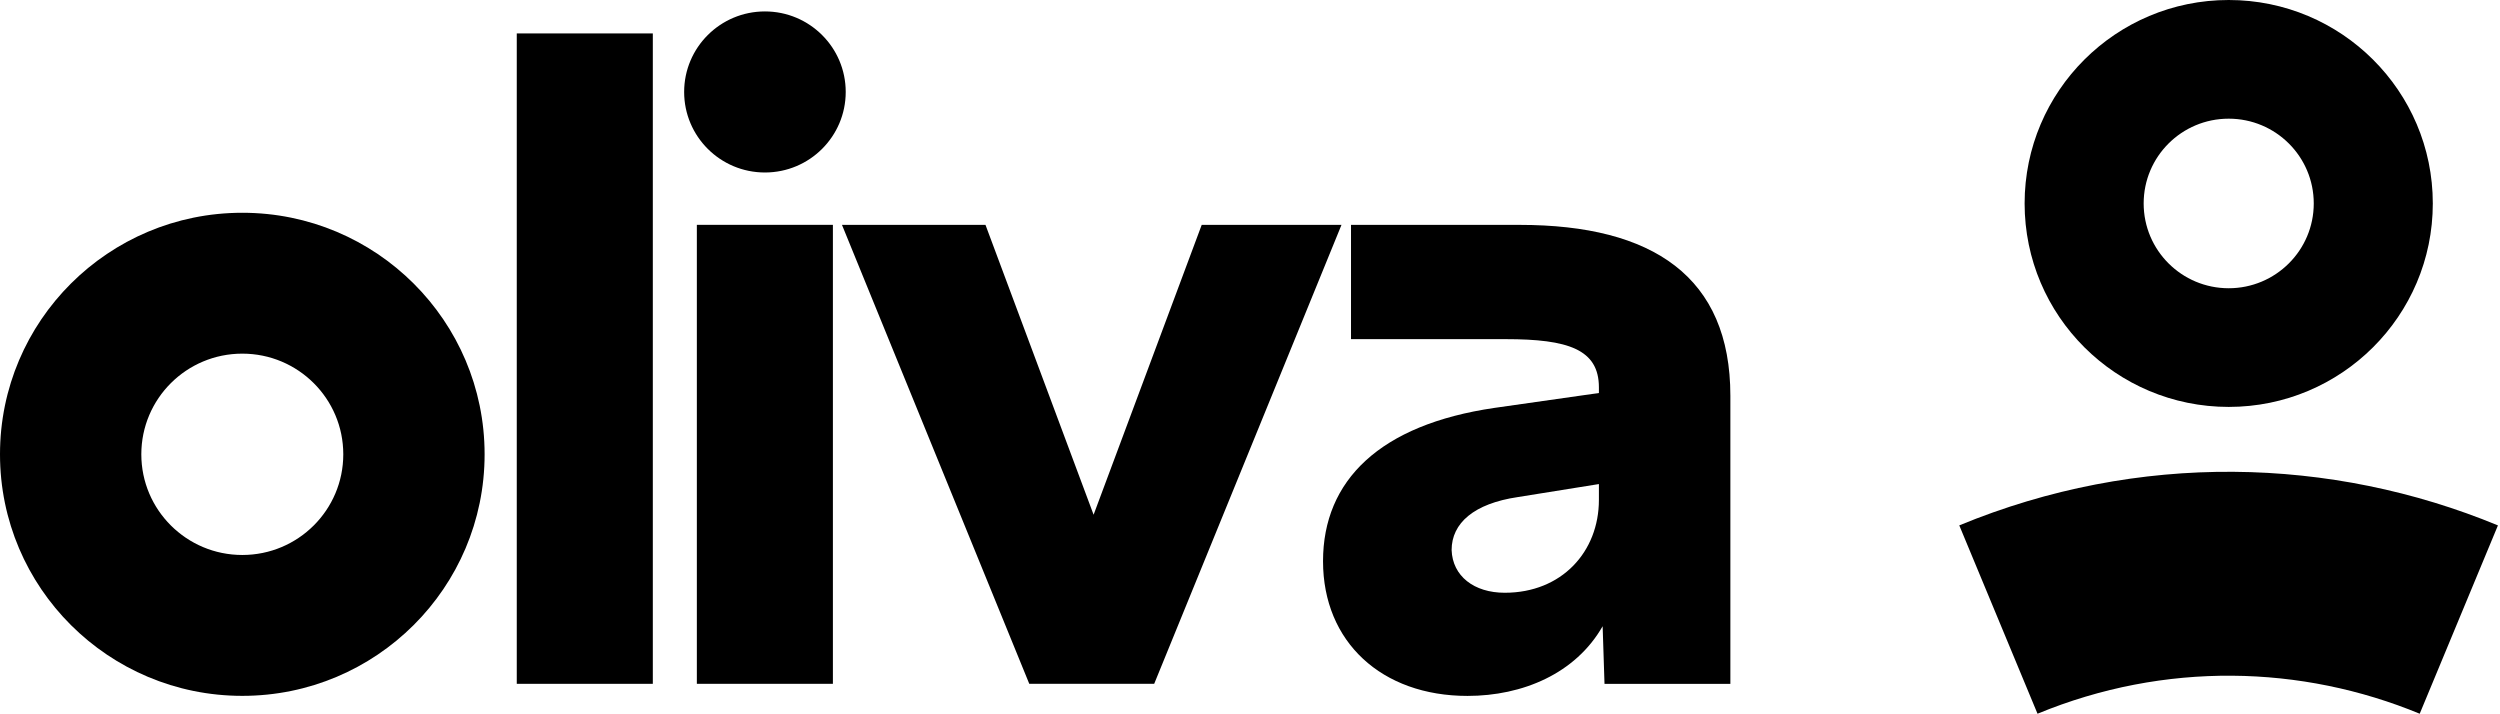
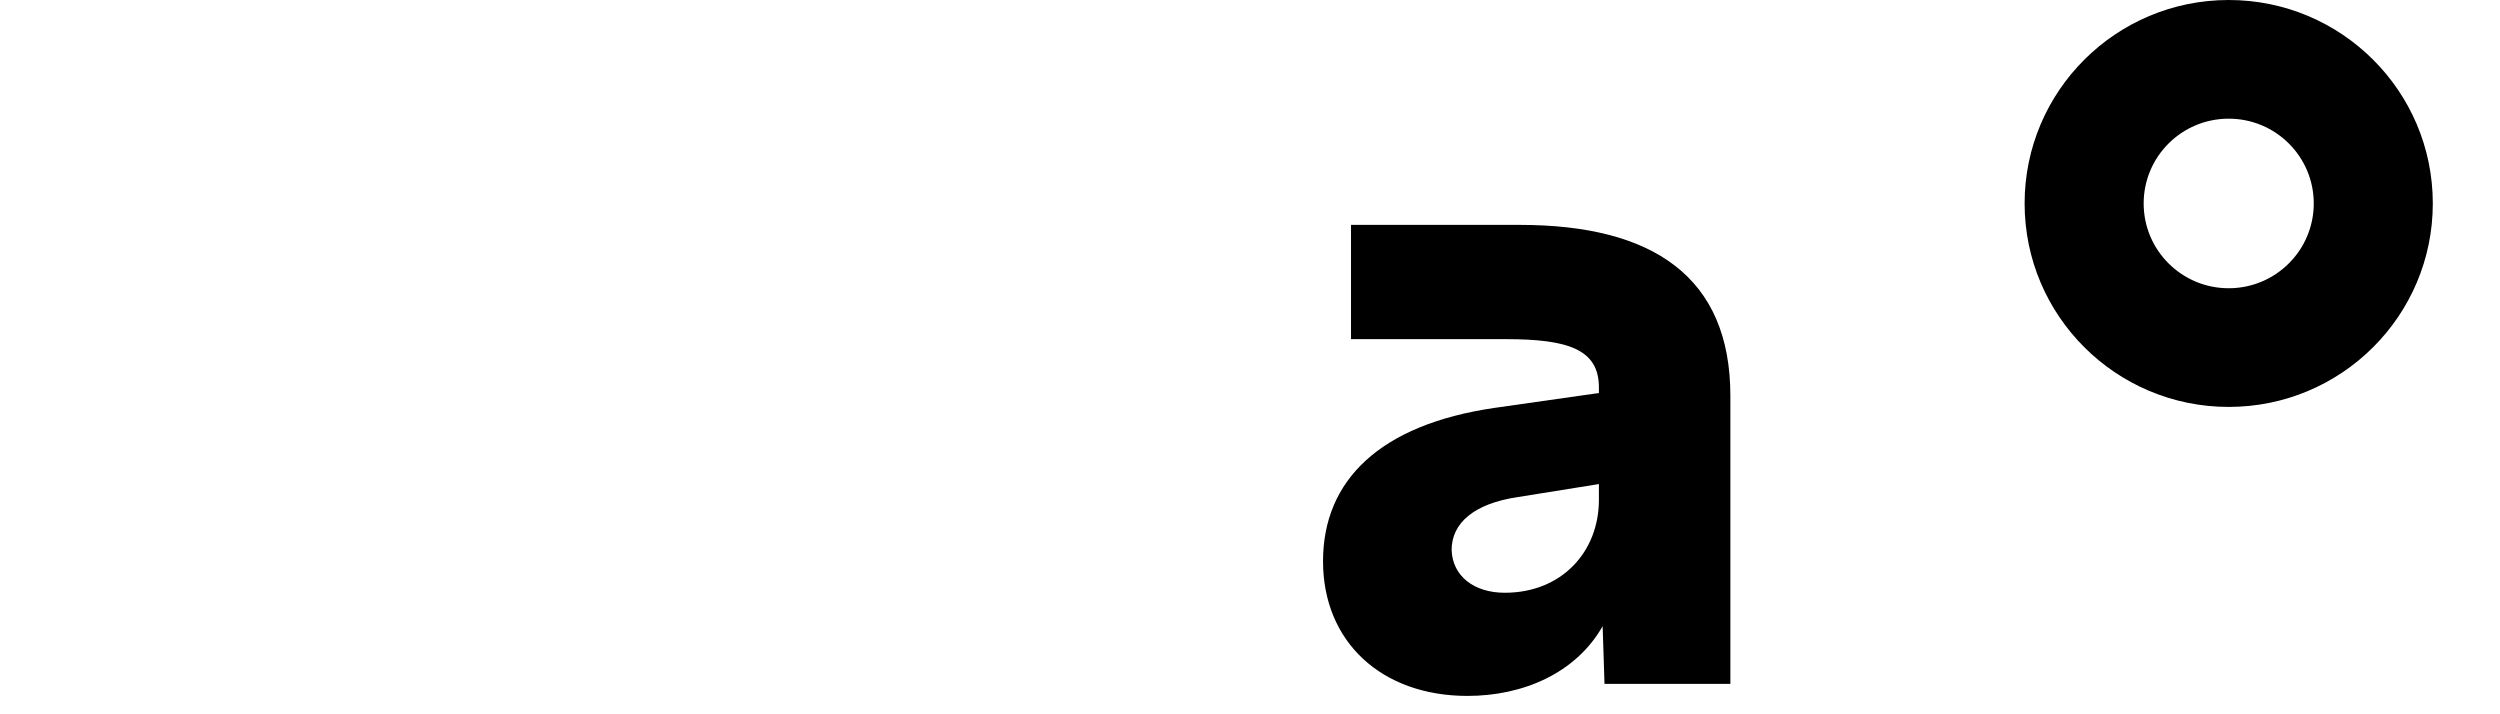
<svg xmlns="http://www.w3.org/2000/svg" width="634" height="181" viewBox="0 0 634 181" fill="none">
-   <path d="M61.448 53.957C27.514 53.957 0 81.386 0 115.213C0 149.041 27.514 176.47 61.448 176.47C95.381 176.47 122.896 149.041 122.896 115.213C122.896 81.386 95.381 53.957 61.448 53.957V53.957ZM61.448 140.743C47.312 140.743 35.839 129.318 35.839 115.213C35.839 101.108 47.299 89.684 61.448 89.684C75.597 89.684 87.057 101.108 87.057 115.213C87.057 129.318 75.597 140.743 61.448 140.743Z" fill="black" />
-   <path d="M165.554 8.478V173.417H131.052V8.478H165.554Z" fill="black" />
-   <path d="M176.721 173.415V57.019H211.222V173.415H176.721Z" fill="black" />
-   <path d="M213.522 57.019H249.916L277.336 130.536L304.757 57.019H340.205L292.702 173.418H261.025L213.522 57.019V57.019Z" fill="black" />
+   <path d="M176.721 173.415V57.019H211.222H176.721Z" fill="black" />
  <path d="M406.902 173.412L406.429 158.809C399.577 170.826 386.104 176.484 372.158 176.484C350.414 176.484 335.521 162.824 335.521 142.319C335.521 121.815 349.941 107.683 379.009 103.44L405.483 99.668V98.253C405.483 88.594 397.685 86.007 381.847 86.007H342.616V57.029H385.401C419.2 57.029 438.822 70.218 438.822 100.382V173.426H406.915L406.902 173.412ZM381.617 150.322C396.037 150.322 405.483 139.948 405.483 126.759V122.758L384.915 126.059C373.806 127.702 368.13 132.66 368.13 139.49C368.36 146.092 373.806 150.322 381.604 150.322H381.617Z" fill="black" />
-   <path d="M193.987 43.745C205.302 43.745 214.474 34.601 214.474 23.322C214.474 12.042 205.302 2.898 193.987 2.898C182.672 2.898 173.5 12.042 173.5 23.322C173.5 34.601 182.672 43.745 193.987 43.745Z" fill="black" />
-   <path d="M496.875 133.241L516.714 181C549.027 167.663 583.704 168.633 613.638 181L633.477 133.241C591.272 115.808 542.405 114.434 496.862 133.241H496.875Z" fill="black" />
  <path d="M565.2 0C536.619 0 513.442 23.104 513.442 51.597C513.442 80.09 536.619 103.194 565.2 103.194C593.782 103.194 616.959 80.09 616.959 51.597C616.959 23.104 593.782 0 565.2 0ZM565.2 73.098C553.295 73.098 543.632 63.479 543.632 51.597C543.632 39.715 553.281 30.096 565.2 30.096C577.12 30.096 586.769 39.728 586.769 51.597C586.769 63.466 577.106 73.098 565.2 73.098Z" fill="black" />
</svg>